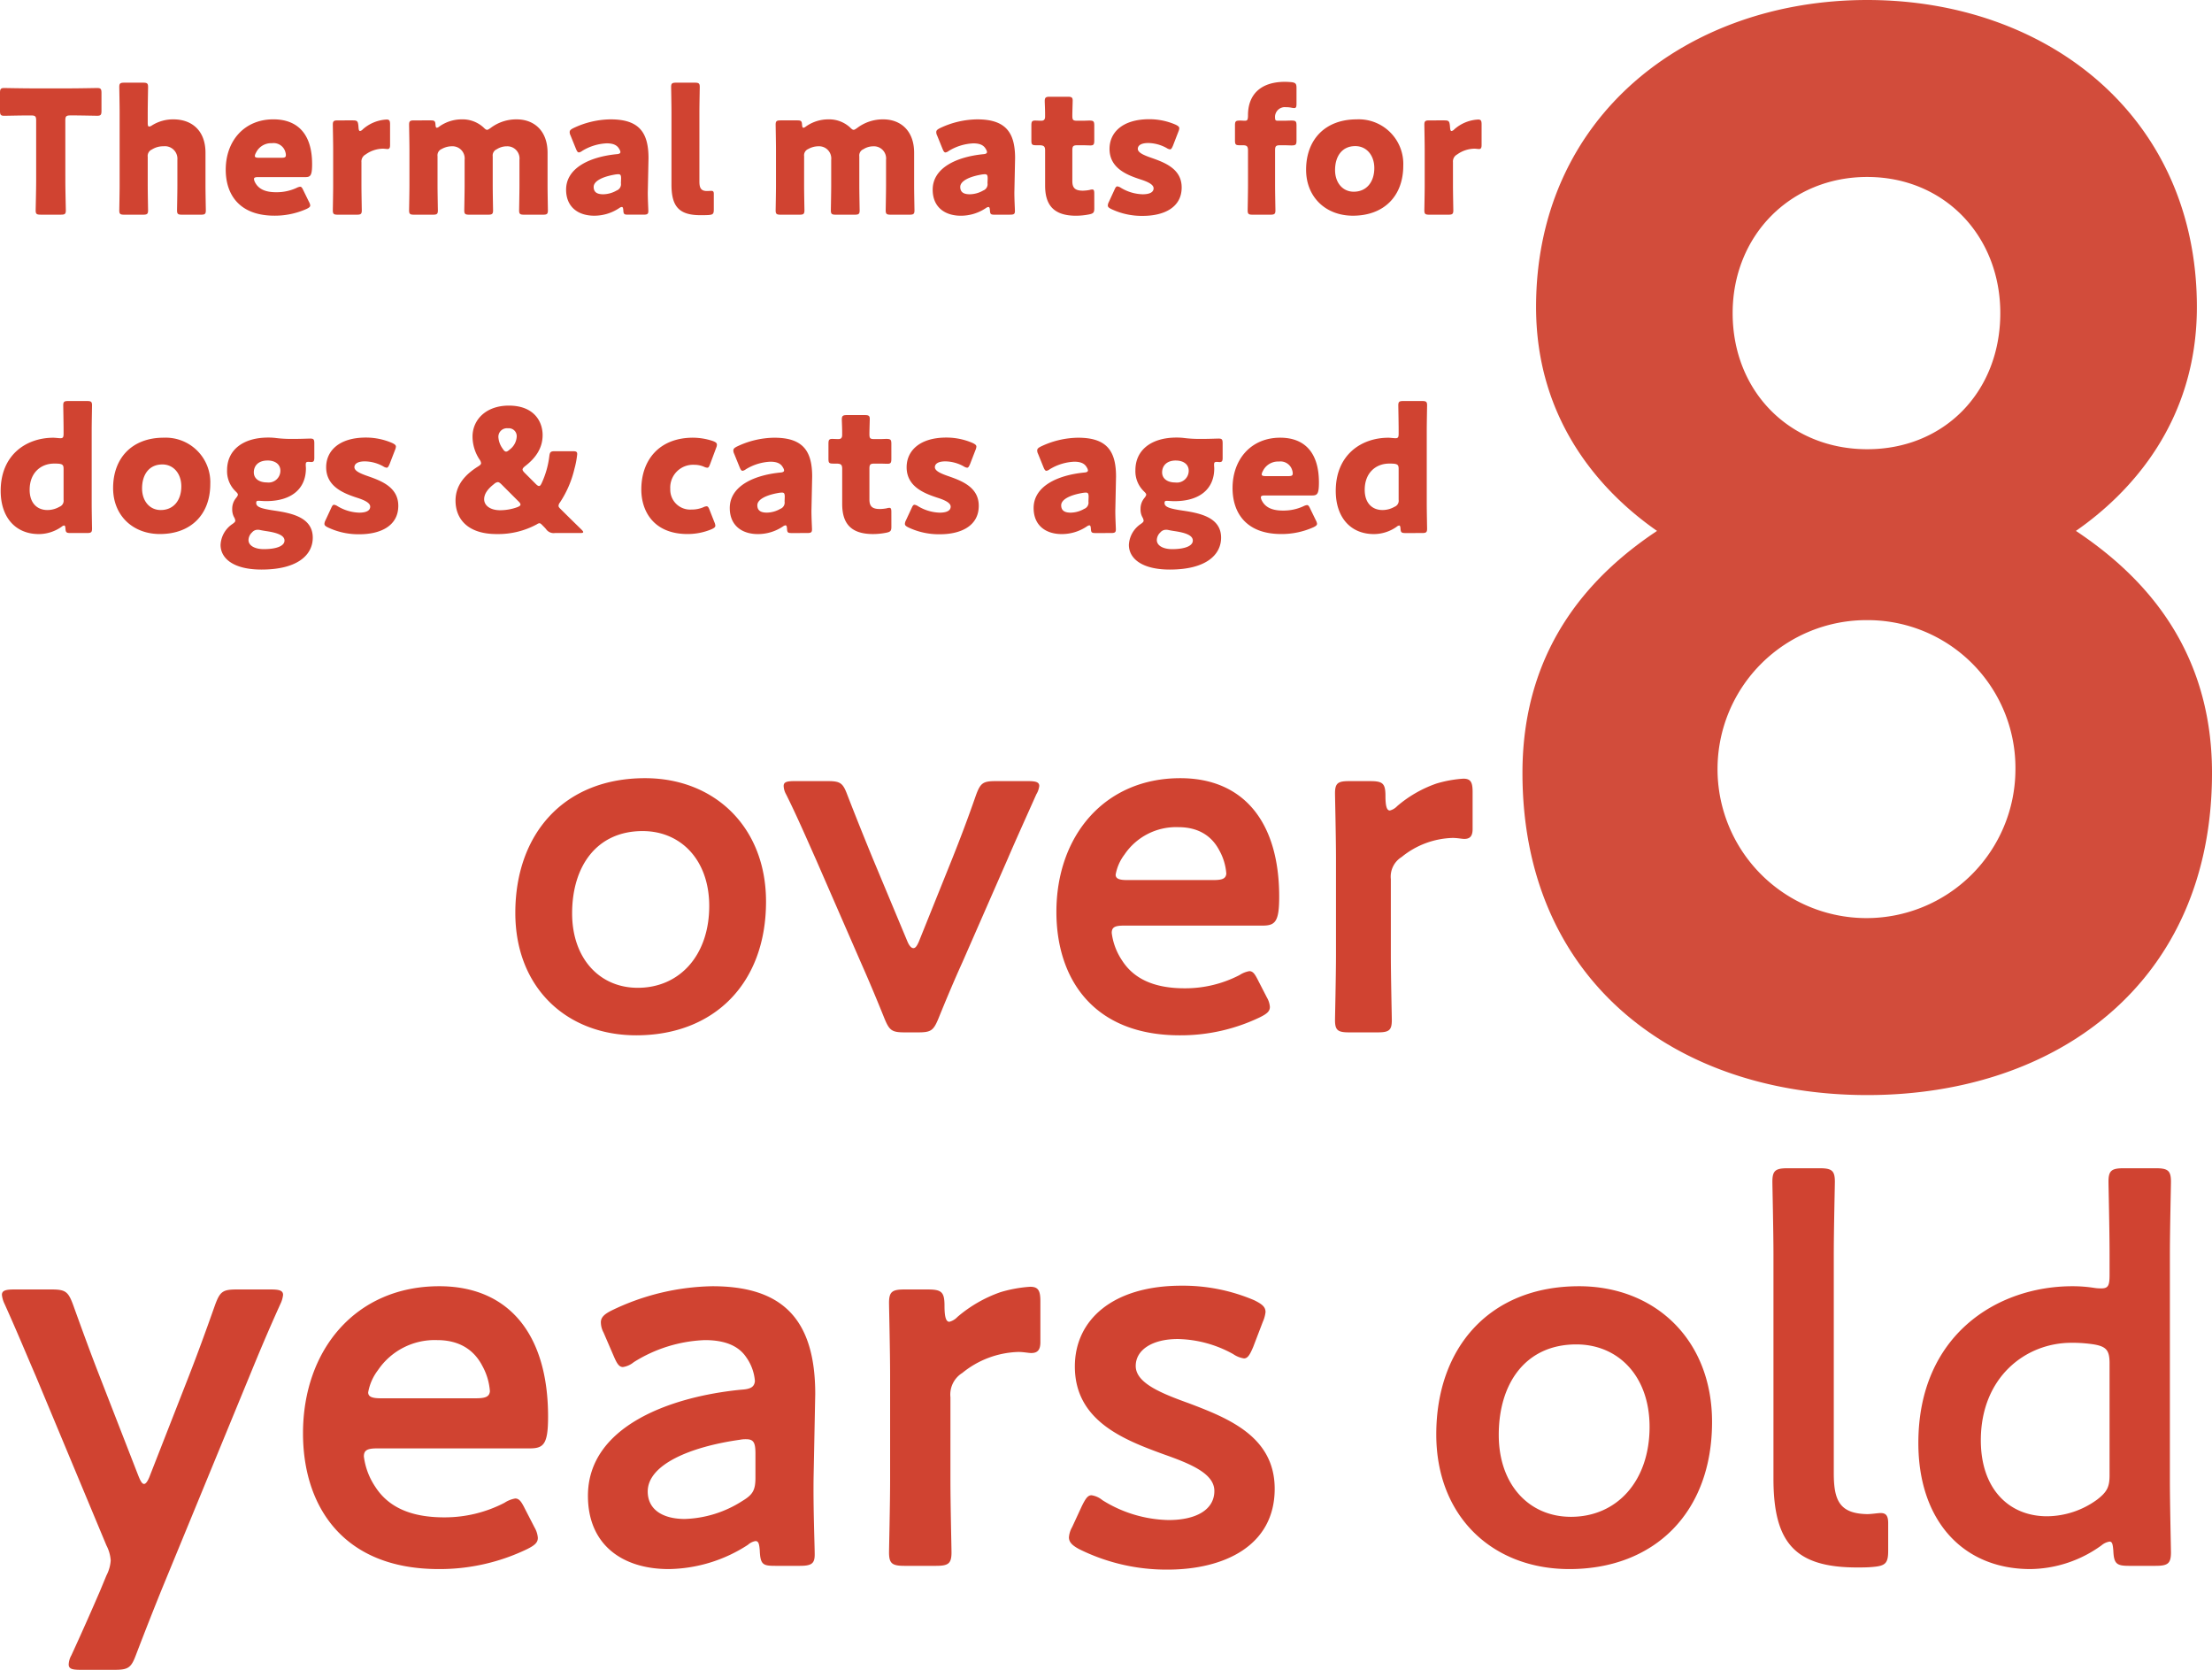
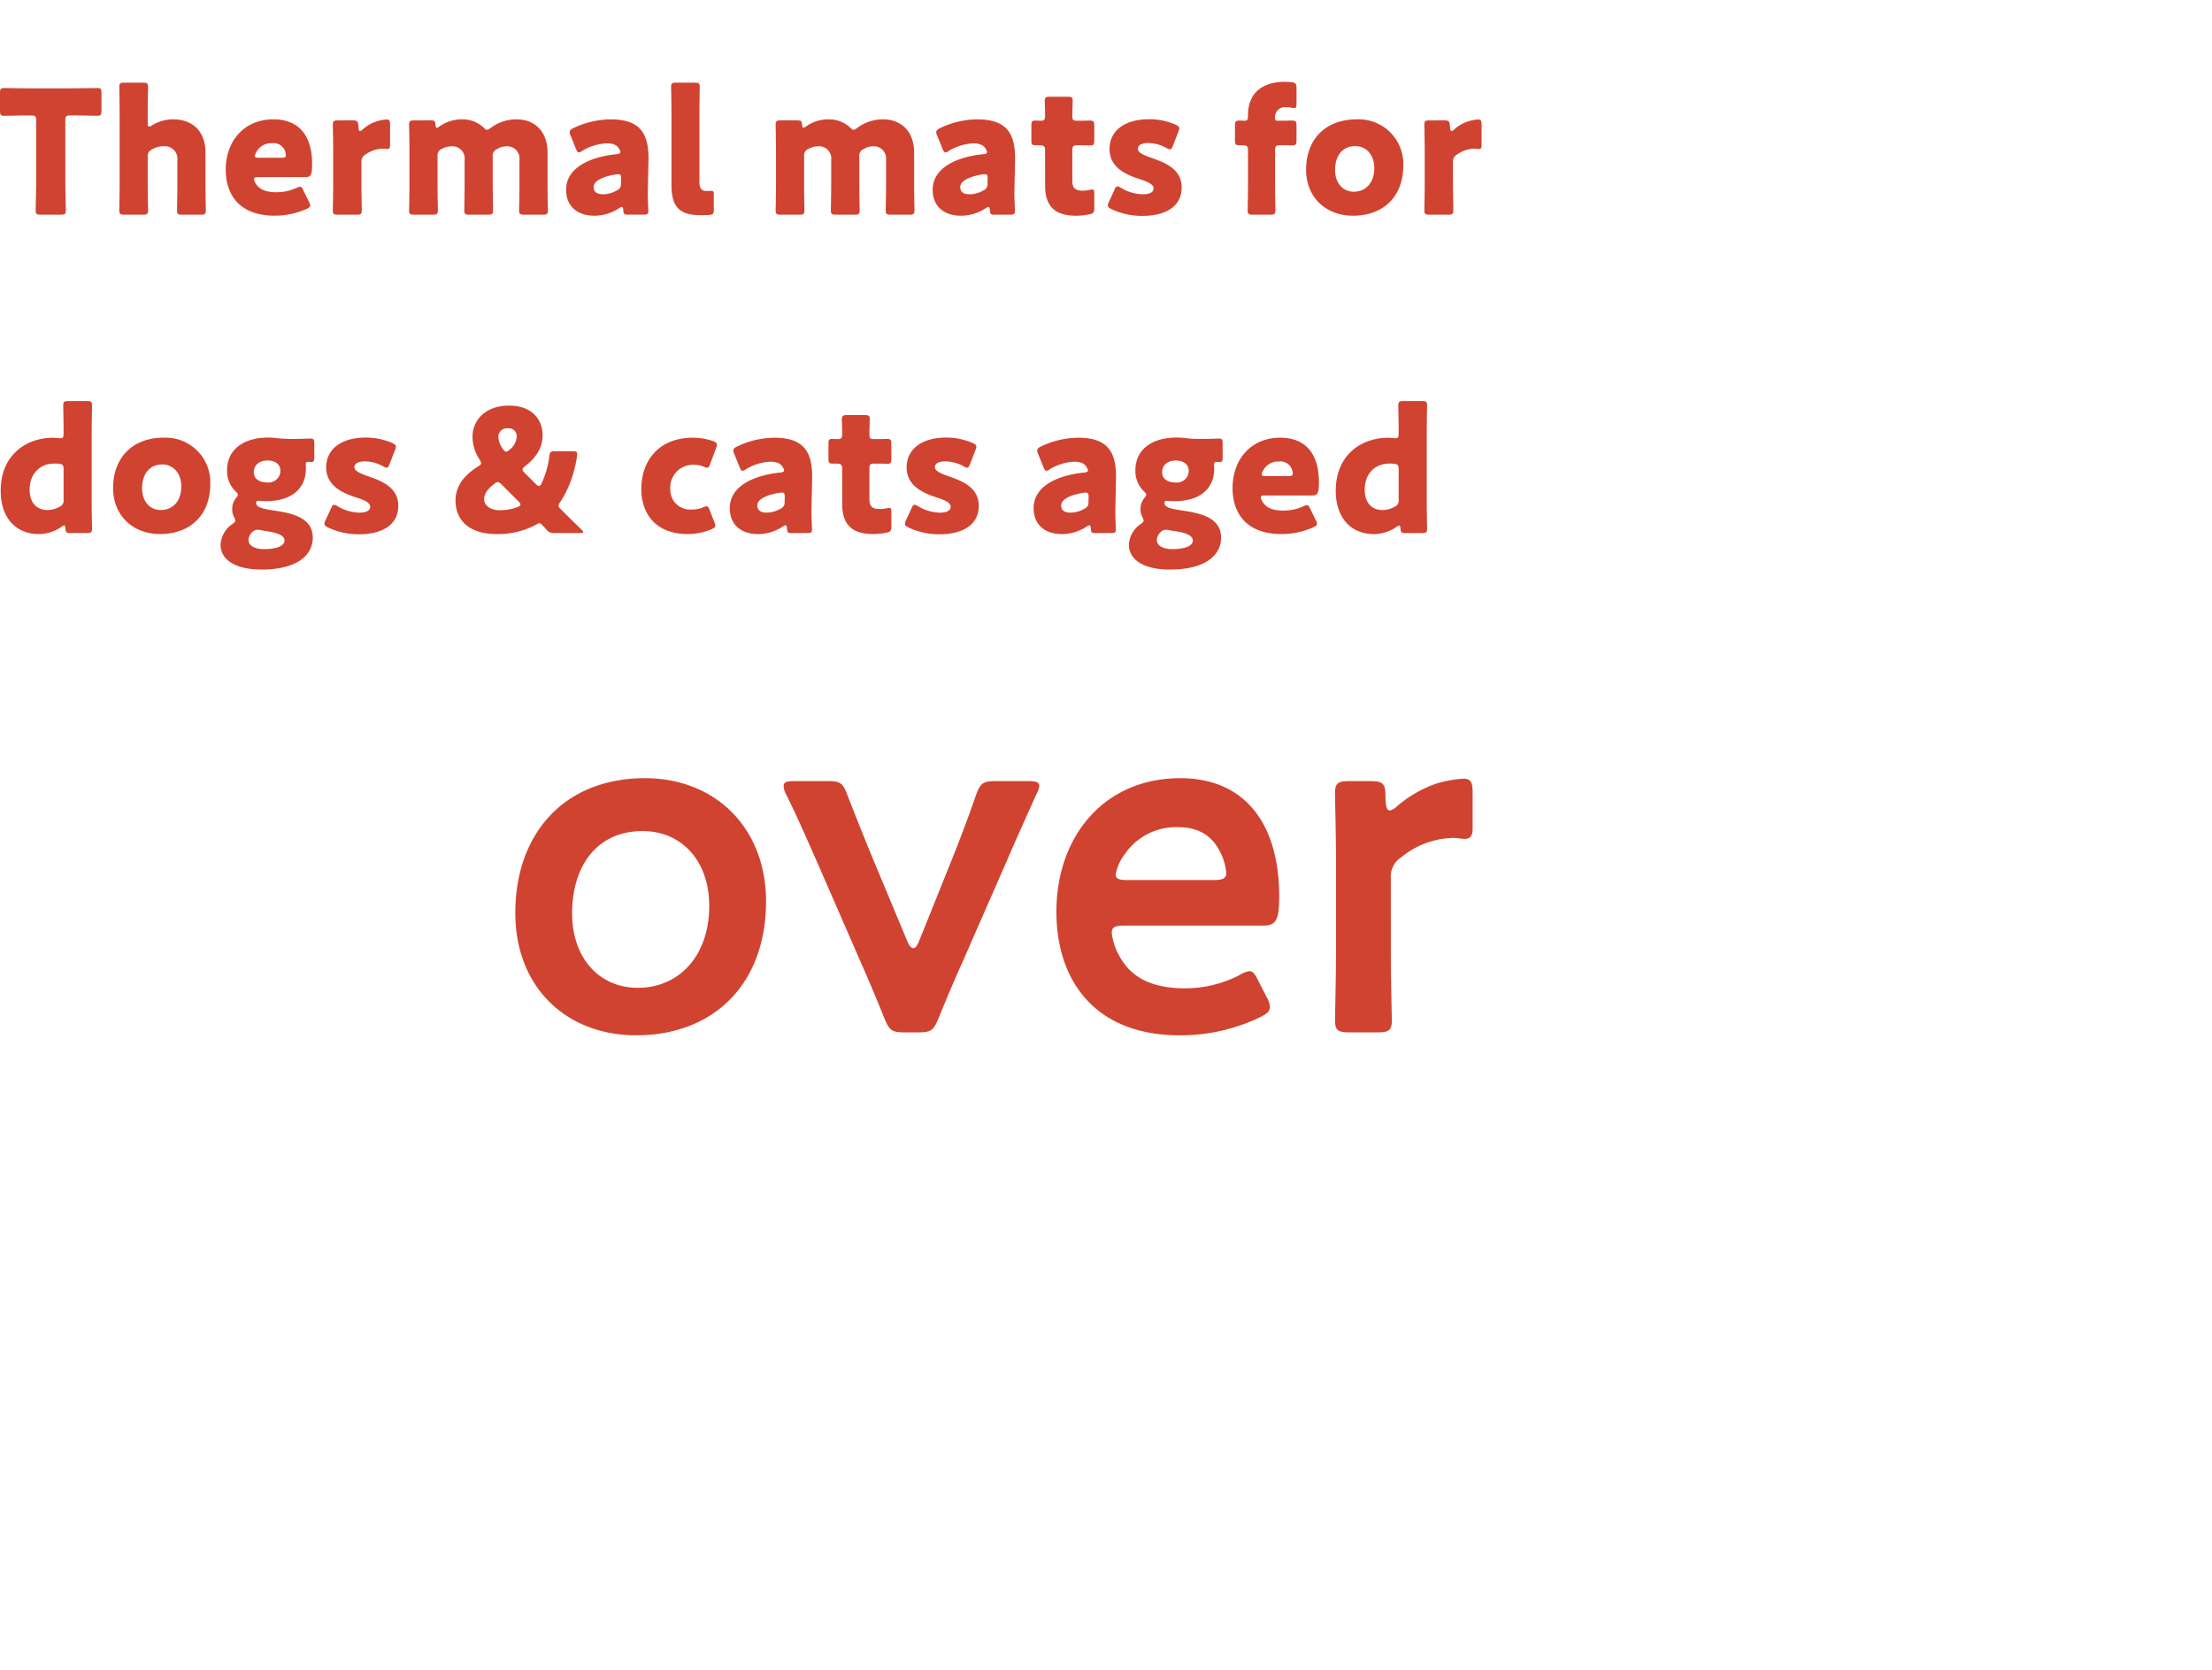
<svg xmlns="http://www.w3.org/2000/svg" width="451.74" height="340.936" viewBox="0 0 451.74 340.936">
  <defs>
    <clipPath id="clip-path">
-       <rect id="長方形_1" data-name="長方形 1" width="140.821" height="223.586" fill="#d04331" />
-     </clipPath>
+       </clipPath>
  </defs>
  <g id="グループ_33581" data-name="グループ 33581" transform="translate(-14533.76 18332.092)">
    <g id="グループ_33578" data-name="グループ 33578" transform="translate(14846.68 -18367.717)" opacity="0.95">
      <g id="グループ_2" data-name="グループ 2">
        <g id="グループ_1" data-name="グループ 1" transform="translate(-2 35.625)" clip-path="url(#clip-path)">
          <path id="パス_2" data-name="パス 2" d="M70.411,223.586C31.5,223.586,0,200.424,0,157.807c0-26.868,15.441-41.381,27.485-49.41C16.368,100.675,2.779,86.16,2.779,62.691,2.779,23.779,33.662,0,70.411,0s67.322,23.779,67.322,62.691c0,23.47-13.588,37.984-24.705,45.706,12.044,8.029,27.794,22.543,27.794,49.41,0,42.617-31.5,65.779-70.411,65.779m0-96.97a30.419,30.419,0,1,0,30.265,30.573,30.186,30.186,0,0,0-30.265-30.573m0-90.484c-15.75,0-27.485,12.044-27.485,27.794,0,16.058,11.736,27.794,27.485,27.794S97.586,79.984,97.586,63.926c0-15.75-11.426-27.794-27.175-27.794" fill="#d04331" />
        </g>
      </g>
    </g>
    <path id="パス_1408" data-name="パス 1408" d="M14.6-18.97c0-.875.175-1.05,1.05-1.05h.735c1.26,0,4.48.07,4.725.07.735,0,.875-.21.875-1.015V-24.6c0-.805-.14-1.015-.875-1.015-.245,0-3.78.07-5.425.07H7.56c-1.645,0-5.18-.07-5.425-.07-.735,0-.875.21-.875,1.015v3.64c0,.805.14,1.015.875,1.015.245,0,3.465-.07,4.725-.07h.735c.875,0,1.05.175,1.05,1.05V-6.755c0,1.855-.1,5.88-.1,6.125,0,.735.21.875,1.015.875h4.13c.8,0,1.015-.14,1.015-.875,0-.245-.1-4.27-.1-6.125ZM31.43-11.55a1.433,1.433,0,0,1,.84-1.505,4.316,4.316,0,0,1,2.38-.665,2.557,2.557,0,0,1,2.835,2.765V-5.7c0,1.435-.07,4.83-.07,5.075,0,.735.21.875,1.015.875h3.85c.805,0,1.015-.14,1.015-.875,0-.245-.07-3.64-.07-5.075V-12.39c0-4.585-2.835-6.825-6.545-6.825a8.113,8.113,0,0,0-4.375,1.225,1.228,1.228,0,0,1-.595.245c-.21,0-.28-.245-.28-.735v-2.275c0-1.4.07-4.725.07-5.075,0-.735-.21-.875-1.015-.875h-3.85c-.8,0-1.015.14-1.015.875,0,.245.07,3.64.07,5.075V-5.7c0,1.435-.07,4.83-.07,5.075,0,.735.21.875,1.015.875h3.85C31.29.245,31.5.105,31.5-.63c0-.245-.07-3.64-.07-5.075ZM63.21-4.725c-.245-.525-.385-.735-.665-.735a2.211,2.211,0,0,0-.735.245,9.724,9.724,0,0,1-4.165.875c-2.24,0-3.64-.665-4.34-2.1a1.577,1.577,0,0,1-.175-.6c0-.28.245-.385.805-.385H63.6c1.05,0,1.4-.28,1.4-2.66,0-6.23-3.045-9.135-7.91-9.135-5.95,0-9.73,4.41-9.73,10.29,0,5.075,2.8,9.38,9.94,9.38a15.823,15.823,0,0,0,6.615-1.4c.49-.245.7-.42.7-.7a1.86,1.86,0,0,0-.245-.7Zm-4.445-6.65H54.11c-.56,0-.805-.105-.805-.35a1.456,1.456,0,0,1,.21-.63,3.432,3.432,0,0,1,3.29-1.995,2.494,2.494,0,0,1,2.765,1.925,1.652,1.652,0,0,1,.07.525C59.64-11.48,59.4-11.375,58.765-11.375Zm16.31.91a1.609,1.609,0,0,1,.84-1.575,6.21,6.21,0,0,1,3.57-1.19c.21,0,.7.07.945.07.455,0,.49-.455.49-.84v-4.2c0-.735-.14-.98-.7-.98a7.9,7.9,0,0,0-4.865,1.995,1.031,1.031,0,0,1-.56.35c-.21,0-.28-.245-.315-.7l-.035-.42c-.1-.91-.245-1.05-1.155-1.05H70.245c-.805,0-1.015.14-1.015.875,0,.245.07,3.64.07,5.075V-5.7c0,1.435-.07,4.83-.07,5.075,0,.735.21.875,1.015.875H74.13c.8,0,1.015-.14,1.015-.875,0-.245-.07-3.64-.07-5.075Zm15.54-1.225a1.388,1.388,0,0,1,.84-1.47,4.3,4.3,0,0,1,2.1-.56,2.49,2.49,0,0,1,2.59,2.765V-5.7c0,1.435-.07,4.83-.07,5.075,0,.735.21.875,1.015.875h3.85c.8,0,1.015-.14,1.015-.875,0-.245-.07-3.64-.07-5.075v-5.95a1.388,1.388,0,0,1,.84-1.47,3.77,3.77,0,0,1,2.03-.595,2.49,2.49,0,0,1,2.59,2.765V-5.7c0,1.435-.07,4.83-.07,5.075,0,.735.21.875,1.015.875h3.85c.805,0,1.015-.14,1.015-.875,0-.245-.07-3.64-.07-5.075V-12.39c0-4.585-2.835-6.825-6.3-6.825a8.662,8.662,0,0,0-5.32,1.75c-.35.245-.56.385-.735.385-.21,0-.42-.175-.735-.49a6.316,6.316,0,0,0-4.41-1.645,7.9,7.9,0,0,0-4.62,1.47,1,1,0,0,1-.49.245c-.175,0-.245-.175-.28-.63-.035-.735-.21-.875-.945-.875H85.82c-.805,0-1.015.14-1.015.875,0,.245.07,3.64.07,5.075V-5.7c0,1.435-.07,4.83-.07,5.075,0,.735.21.875,1.015.875h3.85c.805,0,1.015-.14,1.015-.875,0-.245-.07-3.64-.07-5.075ZM132.685.245c.77,0,.98-.14.98-.735,0-.455-.14-2.8-.105-4.13l.14-6.685c0-5.32-1.995-7.91-7.735-7.91A18.035,18.035,0,0,0,118.3-17.4c-.525.28-.7.455-.7.805a1.545,1.545,0,0,0,.175.665l1.12,2.765c.21.49.35.7.6.7a1.5,1.5,0,0,0,.665-.315,10.461,10.461,0,0,1,5.005-1.54c1.365,0,2.135.385,2.555,1.155a1.513,1.513,0,0,1,.245.6c0,.28-.245.42-.77.455-5.6.56-10.325,2.87-10.325,7.245,0,3.535,2.45,5.32,5.74,5.32A9.145,9.145,0,0,0,127.75-1.12a1.053,1.053,0,0,1,.49-.21c.21,0,.28.21.315.665.035.8.175.91.945.91ZM128.1-7.105l-.035.91a1.368,1.368,0,0,1-.875,1.505,5.661,5.661,0,0,1-2.73.77c-1.26,0-1.96-.42-1.96-1.505,0-1.225,1.89-2.1,4.34-2.52a5.392,5.392,0,0,1,.665-.07C128-8.015,128.1-7.805,128.1-7.105Zm18.935,6.3V-3.99c0-.49-.14-.63-.525-.63-.1,0-.56.035-.875.035-1.19,0-1.54-.6-1.54-1.925V-20.755c0-1.435.07-4.83.07-5.075,0-.735-.21-.875-1.015-.875h-3.815c-.8,0-1.015.14-1.015.875,0,.245.07,3.64.07,5.075v14.84c0,4.34,1.4,6.265,5.915,6.265.56,0,1.12,0,1.68-.035C146.86.245,147.035.07,147.035-.805ZM165.48-11.69a1.388,1.388,0,0,1,.84-1.47,4.3,4.3,0,0,1,2.1-.56,2.49,2.49,0,0,1,2.59,2.765V-5.7c0,1.435-.07,4.83-.07,5.075,0,.735.21.875,1.015.875h3.85c.805,0,1.015-.14,1.015-.875,0-.245-.07-3.64-.07-5.075v-5.95a1.388,1.388,0,0,1,.84-1.47,3.77,3.77,0,0,1,2.03-.595,2.49,2.49,0,0,1,2.59,2.765V-5.7c0,1.435-.07,4.83-.07,5.075,0,.735.21.875,1.015.875H187c.805,0,1.015-.14,1.015-.875,0-.245-.07-3.64-.07-5.075V-12.39c0-4.585-2.835-6.825-6.3-6.825a8.662,8.662,0,0,0-5.32,1.75c-.35.245-.56.385-.735.385-.21,0-.42-.175-.735-.49a6.316,6.316,0,0,0-4.41-1.645,7.9,7.9,0,0,0-4.62,1.47,1,1,0,0,1-.49.245c-.175,0-.245-.175-.28-.63-.035-.735-.21-.875-.945-.875h-3.43c-.805,0-1.015.14-1.015.875,0,.245.07,3.64.07,5.075V-5.7c0,1.435-.07,4.83-.07,5.075,0,.735.21.875,1.015.875h3.85c.8,0,1.015-.14,1.015-.875,0-.245-.07-3.64-.07-5.075ZM207.55.245c.77,0,.98-.14.98-.735,0-.455-.14-2.8-.105-4.13l.14-6.685c0-5.32-1.995-7.91-7.735-7.91a18.035,18.035,0,0,0-7.665,1.82c-.525.28-.7.455-.7.805a1.545,1.545,0,0,0,.175.665l1.12,2.765c.21.49.35.7.6.7a1.5,1.5,0,0,0,.665-.315,10.461,10.461,0,0,1,5.005-1.54c1.365,0,2.135.385,2.555,1.155a1.513,1.513,0,0,1,.245.6c0,.28-.245.42-.77.455-5.6.56-10.325,2.87-10.325,7.245,0,3.535,2.45,5.32,5.74,5.32a9.145,9.145,0,0,0,5.145-1.575,1.053,1.053,0,0,1,.49-.21c.21,0,.28.21.315.665.035.8.175.91.945.91Zm-4.585-7.35-.035.91a1.368,1.368,0,0,1-.875,1.505,5.661,5.661,0,0,1-2.73.77c-1.26,0-1.96-.42-1.96-1.505,0-1.225,1.89-2.1,4.34-2.52a5.392,5.392,0,0,1,.665-.07C202.86-8.015,202.965-7.805,202.965-7.105Zm21.77,3.08c0-.63-.07-.875-.42-.875a2.147,2.147,0,0,0-.56.105,8.577,8.577,0,0,1-1.33.14c-1.575,0-2.17-.525-2.17-1.96V-12.88c0-.875.175-1.05,1.05-1.05h1.12c.455,0,1.085.035,1.54.035.665,0,.77-.245.77-1.05V-17.92c0-.91-.14-1.05-1.05-1.05-.28,0-.875.035-1.26.035H221.27c-.875,0-1.015-.14-1.015-1.05,0-.84.07-2.625.07-3.08,0-.63-.245-.77-1.015-.77h-3.64c-.8,0-1.05.14-1.05.875,0,.455.07,1.645.07,2.625v.56c0,.63-.28.84-.77.84-.455,0-.945-.035-1.26-.035-.665,0-.77.245-.77,1.015v3.01c0,.84.1,1.015.945,1.015h.6c.945,0,1.26.175,1.26,1.05V-5.7c0,3.71,1.505,6.16,6.3,6.16a13.884,13.884,0,0,0,2.73-.28c.84-.175,1.015-.385,1.015-1.225Zm11.62-7.35c-1.505-.525-2.73-1.05-2.73-1.82,0-.665.63-1.19,2.135-1.19A7.979,7.979,0,0,1,239.5-13.37a1.673,1.673,0,0,0,.7.28c.245,0,.385-.245.6-.735l1.12-2.9a2.08,2.08,0,0,0,.175-.665c0-.315-.245-.49-.735-.735a13.436,13.436,0,0,0-5.39-1.12c-5.5,0-8.12,2.73-8.12,6.055,0,3.99,3.64,5.355,6.3,6.23,1.54.49,2.7,1.05,2.7,1.82S236.11-3.92,234.6-3.92a9.054,9.054,0,0,1-4.445-1.33,1.673,1.673,0,0,0-.7-.28c-.245,0-.385.21-.6.7L227.71-2.345a1.7,1.7,0,0,0-.21.7c0,.315.21.49.7.735a14.465,14.465,0,0,0,6.475,1.4c4.13,0,7.91-1.61,7.91-5.81C242.585-9.1,239.155-10.395,236.355-11.375ZM261.73-.63c0-.315-.07-3.64-.07-5.075V-12.88c0-.875.175-1.05,1.05-1.05h.875c.385,0,1.085.035,1.4.035.91,0,1.05-.14,1.05-1.05V-17.92c0-.91-.14-1.05-1.05-1.05-.56,0-1.015.035-1.4.035H262.15c-.35,0-.49-.14-.49-.525a2.011,2.011,0,0,1,2.24-2.24,5.538,5.538,0,0,1,1.12.105,3.64,3.64,0,0,0,.525.07c.42,0,.49-.245.49-.91v-3.22c0-.84-.21-1.05-1.015-1.155-.42-.035-.91-.07-1.33-.07-5.075,0-7.56,2.7-7.56,6.79,0,1.015-.14,1.155-.665,1.155-.28,0-.6-.035-.945-.035-.91,0-1.05.14-1.05,1.015v3.01c0,.875.14,1.015.98,1.015h.63c.8,0,1.05.21,1.05,1.05V-5.7c0,1.435-.07,4.83-.07,5.075,0,.735.21.875,1.015.875h3.64C261.52.245,261.73.105,261.73-.63Zm16.59-18.585c-6.4,0-10.325,4.095-10.325,10.29,0,5.565,3.99,9.38,9.555,9.38,6.335,0,10.29-3.99,10.29-10.22A9.1,9.1,0,0,0,278.32-19.215Zm-.28,5.46c2.31,0,3.885,1.89,3.885,4.48,0,2.835-1.575,4.83-4.2,4.83-2.31,0-3.815-1.89-3.815-4.41C273.91-11.69,275.345-13.755,278.04-13.755Zm19.95,3.29a1.609,1.609,0,0,1,.84-1.575,6.21,6.21,0,0,1,3.57-1.19c.21,0,.7.07.945.07.455,0,.49-.455.49-.84v-4.2c0-.735-.14-.98-.7-.98a7.9,7.9,0,0,0-4.865,1.995,1.031,1.031,0,0,1-.56.35c-.21,0-.28-.245-.315-.7l-.035-.42c-.105-.91-.245-1.05-1.155-1.05H293.16c-.8,0-1.015.14-1.015.875,0,.245.07,3.64.07,5.075V-5.7c0,1.435-.07,4.83-.07,5.075,0,.735.21.875,1.015.875h3.885c.8,0,1.015-.14,1.015-.875,0-.245-.07-3.64-.07-5.075ZM19.04,65.245c.8,0,1.015-.14,1.015-.875,0-.245-.07-3.64-.07-5.075V44.245c0-1.435.07-4.83.07-5.075,0-.735-.21-.875-1.015-.875H15.19c-.8,0-1.015.14-1.015.875,0,.245.07,3.64.07,5.075v.665c0,.77-.1.98-.665.98-.245,0-1.05-.1-1.435-.1-5.46,0-10.745,3.43-10.745,10.85,0,5.355,2.975,8.82,7.8,8.82A8.116,8.116,0,0,0,13.86,63.95a1,1,0,0,1,.49-.245c.175,0,.245.175.28.63.035.77.21.91.98.91ZM13.335,51.1c.735.1.91.315.91,1.05v6.3a1.32,1.32,0,0,1-.84,1.435,4.943,4.943,0,0,1-2.45.665c-2.1,0-3.64-1.4-3.64-4.13,0-3.465,2.275-5.355,5-5.355A9.5,9.5,0,0,1,13.335,51.1Zm21.35-5.32c-6.4,0-10.325,4.095-10.325,10.29,0,5.565,3.99,9.38,9.555,9.38,6.335,0,10.29-3.99,10.29-10.22A9.1,9.1,0,0,0,34.685,45.785Zm-.28,5.46c2.31,0,3.885,1.89,3.885,4.48,0,2.835-1.575,4.83-4.2,4.83-2.31,0-3.815-1.89-3.815-4.41C30.275,53.31,31.71,51.245,34.4,51.245Zm19.18,7.875c0-.385.14-.455.49-.455.21,0,.98.07,1.505.07,5.39,0,8.155-2.66,8.155-6.685,0-.245-.035-.49-.035-.7,0-.49.07-.63.56-.63.175,0,.42.035.56.035.49,0,.63-.21.63-.84V46.94c0-.805-.14-.98-.84-.98-.35,0-1.925.07-3.255.07h-.84a25.162,25.162,0,0,1-2.835-.175,12.19,12.19,0,0,0-1.645-.1c-5.215,0-8.4,2.59-8.4,6.65a5.691,5.691,0,0,0,1.715,4.305c.315.315.49.49.49.7,0,.14-.1.35-.385.7a3.406,3.406,0,0,0-.77,2.24,3.314,3.314,0,0,0,.35,1.61,1.963,1.963,0,0,1,.28.735c0,.245-.175.42-.63.735a5.446,5.446,0,0,0-2.38,4.235c0,2.695,2.52,5.04,8.365,5.04,7.49,0,10.465-3.08,10.465-6.51,0-4.13-4.27-5.005-7.84-5.53C54.705,60.275,53.585,59.96,53.585,59.12Zm2.31-8.68c1.54,0,2.625.77,2.625,2.065a2.407,2.407,0,0,1-2.73,2.415c-1.645,0-2.695-.8-2.695-2.065C53.1,51.56,53.97,50.44,55.9,50.44ZM54.32,64.615c.455.105.91.175,1.365.245,2.345.35,3.675.91,3.675,1.925,0,1.12-1.68,1.75-4.235,1.75-1.785,0-3.115-.7-3.115-1.855a2.207,2.207,0,0,1,.735-1.575,1.463,1.463,0,0,1,1.12-.525A2.153,2.153,0,0,1,54.32,64.615Zm22.05-10.99c-1.505-.525-2.73-1.05-2.73-1.82,0-.665.63-1.19,2.135-1.19A7.979,7.979,0,0,1,79.52,51.63a1.673,1.673,0,0,0,.7.28c.245,0,.385-.245.6-.735l1.12-2.9a2.08,2.08,0,0,0,.175-.665c0-.315-.245-.49-.735-.735a13.437,13.437,0,0,0-5.39-1.12c-5.5,0-8.12,2.73-8.12,6.055,0,3.99,3.64,5.355,6.3,6.23,1.54.49,2.695,1.05,2.695,1.82s-.735,1.225-2.24,1.225a9.054,9.054,0,0,1-4.445-1.33,1.673,1.673,0,0,0-.7-.28c-.245,0-.385.21-.6.7l-1.155,2.485a1.7,1.7,0,0,0-.21.7c0,.315.21.49.7.735a14.465,14.465,0,0,0,6.475,1.4c4.13,0,7.91-1.61,7.91-5.81C82.6,55.9,79.17,54.6,76.37,53.625Zm30.415-8.085a3.536,3.536,0,0,1-1.435,2.66c-.315.28-.525.42-.735.42-.245,0-.455-.21-.7-.6a4.436,4.436,0,0,1-.875-2.415A1.75,1.75,0,0,1,105,43.86,1.61,1.61,0,0,1,106.785,45.54Zm-3.08,9.8,3.465,3.465c.28.28.385.455.385.63,0,.21-.21.35-.63.525a10.32,10.32,0,0,1-3.535.63c-2.03,0-3.255-.98-3.255-2.24,0-1.155.805-2.17,2.03-3.115a1.322,1.322,0,0,1,.77-.385C103.145,54.85,103.39,55.025,103.705,55.34Zm10.885,9.905h5.11c.455,0,.665-.035.665-.21,0-.105-.14-.28-.385-.525-1.435-1.4-2.765-2.7-4.27-4.2-.28-.28-.385-.42-.385-.63a1.216,1.216,0,0,1,.28-.665,21.133,21.133,0,0,0,2.975-6.9,17.851,17.851,0,0,0,.56-2.975c0-.49-.21-.6-.91-.6h-3.6c-.91,0-1.085.14-1.19,1.05a18.237,18.237,0,0,1-1.54,5.425c-.21.455-.35.63-.56.63-.175,0-.385-.14-.665-.42l-2.24-2.24c-.315-.315-.455-.525-.455-.7,0-.21.175-.42.525-.7,2-1.54,3.57-3.535,3.57-6.335s-1.785-6.02-6.895-6.02c-4.69,0-7.42,2.905-7.42,6.335A8.549,8.549,0,0,0,99.19,50.23a1.513,1.513,0,0,1,.315.735c0,.245-.175.42-.63.7-2.45,1.54-4.585,3.675-4.585,6.965,0,3.57,2.31,6.825,8.4,6.825a16.557,16.557,0,0,0,8.225-2,1.053,1.053,0,0,1,.49-.21c.175,0,.315.1.525.315l.14.14c.28.28.455.455.7.735A1.864,1.864,0,0,0,114.59,65.245Zm32.585-2.17-.98-2.485c-.21-.56-.35-.805-.63-.805a1.855,1.855,0,0,0-.7.21,6.007,6.007,0,0,1-2.38.455,4.06,4.06,0,0,1-4.34-4.2,4.655,4.655,0,0,1,4.9-4.935,5.018,5.018,0,0,1,1.96.385,1.855,1.855,0,0,0,.7.21c.28,0,.385-.245.6-.805l1.225-3.29a1.57,1.57,0,0,0,.14-.6c0-.35-.245-.525-.77-.735a13.051,13.051,0,0,0-4.1-.7c-6.93,0-10.57,4.585-10.57,10.57,0,4.48,2.555,9.1,9.45,9.1a12.622,12.622,0,0,0,4.9-.98c.525-.245.77-.42.77-.735A2.08,2.08,0,0,0,147.175,63.075Zm18.935,2.17c.77,0,.98-.14.98-.735,0-.455-.14-2.8-.105-4.13l.14-6.685c0-5.32-1.995-7.91-7.735-7.91a18.035,18.035,0,0,0-7.665,1.82c-.525.28-.7.455-.7.805a1.545,1.545,0,0,0,.175.665l1.12,2.765c.21.49.35.7.6.7a1.5,1.5,0,0,0,.665-.315,10.461,10.461,0,0,1,5.005-1.54c1.365,0,2.135.385,2.555,1.155a1.513,1.513,0,0,1,.245.6c0,.28-.245.42-.77.455-5.6.56-10.325,2.87-10.325,7.245,0,3.535,2.45,5.32,5.74,5.32a9.145,9.145,0,0,0,5.145-1.575,1.053,1.053,0,0,1,.49-.21c.21,0,.28.21.315.665.035.805.175.91.945.91Zm-4.585-7.35-.035.91a1.368,1.368,0,0,1-.875,1.505,5.661,5.661,0,0,1-2.73.77c-1.26,0-1.96-.42-1.96-1.505,0-1.225,1.89-2.1,4.34-2.52a5.393,5.393,0,0,1,.665-.07C161.42,56.985,161.525,57.195,161.525,57.9Zm21.77,3.08c0-.63-.07-.875-.42-.875a2.147,2.147,0,0,0-.56.105,8.577,8.577,0,0,1-1.33.14c-1.575,0-2.17-.525-2.17-1.96V52.12c0-.875.175-1.05,1.05-1.05h1.12c.455,0,1.085.035,1.54.035.665,0,.77-.245.77-1.05V47.08c0-.91-.14-1.05-1.05-1.05-.28,0-.875.035-1.26.035H179.83c-.875,0-1.015-.14-1.015-1.05,0-.84.07-2.625.07-3.08,0-.63-.245-.77-1.015-.77h-3.64c-.8,0-1.05.14-1.05.875,0,.455.07,1.645.07,2.625v.56c0,.63-.28.84-.77.84-.455,0-.945-.035-1.26-.035-.665,0-.77.245-.77,1.015v3.01c0,.84.1,1.015.945,1.015h.6c.945,0,1.26.175,1.26,1.05v7.175c0,3.71,1.505,6.16,6.3,6.16a13.884,13.884,0,0,0,2.73-.28c.84-.175,1.015-.385,1.015-1.225Zm11.62-7.35c-1.505-.525-2.73-1.05-2.73-1.82,0-.665.63-1.19,2.135-1.19a7.979,7.979,0,0,1,3.745,1.015,1.673,1.673,0,0,0,.7.28c.245,0,.385-.245.6-.735l1.12-2.9a2.08,2.08,0,0,0,.175-.665c0-.315-.245-.49-.735-.735a13.437,13.437,0,0,0-5.39-1.12c-5.495,0-8.12,2.73-8.12,6.055,0,3.99,3.64,5.355,6.3,6.23,1.54.49,2.695,1.05,2.695,1.82s-.735,1.225-2.24,1.225a9.054,9.054,0,0,1-4.445-1.33,1.673,1.673,0,0,0-.7-.28c-.245,0-.385.21-.6.7l-1.155,2.485a1.7,1.7,0,0,0-.21.7c0,.315.21.49.7.735a14.465,14.465,0,0,0,6.475,1.4c4.13,0,7.91-1.61,7.91-5.81C201.145,55.9,197.715,54.6,194.915,53.625Zm33.25,11.62c.77,0,.98-.14.98-.735,0-.455-.14-2.8-.105-4.13l.14-6.685c0-5.32-1.995-7.91-7.735-7.91a18.035,18.035,0,0,0-7.665,1.82c-.525.28-.7.455-.7.805a1.545,1.545,0,0,0,.175.665l1.12,2.765c.21.49.35.7.6.7a1.5,1.5,0,0,0,.665-.315,10.461,10.461,0,0,1,5.005-1.54c1.365,0,2.135.385,2.555,1.155a1.513,1.513,0,0,1,.245.6c0,.28-.245.42-.77.455-5.6.56-10.325,2.87-10.325,7.245,0,3.535,2.45,5.32,5.74,5.32a9.145,9.145,0,0,0,5.145-1.575,1.053,1.053,0,0,1,.49-.21c.21,0,.28.21.315.665.035.805.175.91.945.91ZM223.58,57.9l-.035.91a1.368,1.368,0,0,1-.875,1.505,5.661,5.661,0,0,1-2.73.77c-1.26,0-1.96-.42-1.96-1.505,0-1.225,1.89-2.1,4.34-2.52a5.393,5.393,0,0,1,.665-.07C223.475,56.985,223.58,57.195,223.58,57.9Zm15.505,1.225c0-.385.14-.455.49-.455.21,0,.98.07,1.505.07,5.39,0,8.155-2.66,8.155-6.685,0-.245-.035-.49-.035-.7,0-.49.07-.63.56-.63.175,0,.42.035.56.035.49,0,.63-.21.63-.84V46.94c0-.805-.14-.98-.84-.98-.35,0-1.925.07-3.255.07h-.84a25.162,25.162,0,0,1-2.835-.175,12.19,12.19,0,0,0-1.645-.1c-5.215,0-8.4,2.59-8.4,6.65a5.69,5.69,0,0,0,1.715,4.305c.315.315.49.49.49.7,0,.14-.1.35-.385.7a3.406,3.406,0,0,0-.77,2.24,3.314,3.314,0,0,0,.35,1.61,1.963,1.963,0,0,1,.28.735c0,.245-.175.42-.63.735a5.446,5.446,0,0,0-2.38,4.235c0,2.695,2.52,5.04,8.365,5.04,7.49,0,10.465-3.08,10.465-6.51,0-4.13-4.27-5.005-7.84-5.53C240.205,60.275,239.085,59.96,239.085,59.12Zm2.31-8.68c1.54,0,2.625.77,2.625,2.065a2.407,2.407,0,0,1-2.73,2.415c-1.645,0-2.7-.8-2.7-2.065C238.6,51.56,239.47,50.44,241.4,50.44ZM239.82,64.615c.455.105.91.175,1.365.245,2.345.35,3.675.91,3.675,1.925,0,1.12-1.68,1.75-4.235,1.75-1.785,0-3.115-.7-3.115-1.855a2.207,2.207,0,0,1,.735-1.575,1.463,1.463,0,0,1,1.12-.525A2.153,2.153,0,0,1,239.82,64.615Zm29.015-4.34c-.245-.525-.385-.735-.665-.735a2.211,2.211,0,0,0-.735.245,9.724,9.724,0,0,1-4.165.875c-2.24,0-3.64-.665-4.34-2.1a1.578,1.578,0,0,1-.175-.6c0-.28.245-.385.8-.385h9.66c1.05,0,1.4-.28,1.4-2.66,0-6.23-3.045-9.135-7.91-9.135-5.95,0-9.73,4.41-9.73,10.29,0,5.075,2.8,9.38,9.94,9.38a15.823,15.823,0,0,0,6.615-1.4c.49-.245.7-.42.7-.7a1.859,1.859,0,0,0-.245-.7Zm-4.445-6.65h-4.655c-.56,0-.805-.1-.805-.35a1.456,1.456,0,0,1,.21-.63,3.432,3.432,0,0,1,3.29-1.995,2.494,2.494,0,0,1,2.765,1.925,1.652,1.652,0,0,1,.07.525C265.265,53.52,265.02,53.625,264.39,53.625Zm27.3,11.62c.8,0,1.015-.14,1.015-.875,0-.245-.07-3.64-.07-5.075V44.245c0-1.435.07-4.83.07-5.075,0-.735-.21-.875-1.015-.875h-3.85c-.8,0-1.015.14-1.015.875,0,.245.07,3.64.07,5.075v.665c0,.77-.1.98-.665.98-.245,0-1.05-.1-1.435-.1-5.46,0-10.745,3.43-10.745,10.85,0,5.355,2.975,8.82,7.8,8.82a8.116,8.116,0,0,0,4.655-1.505,1,1,0,0,1,.49-.245c.175,0,.245.175.28.63.035.77.21.91.98.91ZM285.985,51.1c.735.1.91.315.91,1.05v6.3a1.32,1.32,0,0,1-.84,1.435,4.943,4.943,0,0,1-2.45.665c-2.1,0-3.64-1.4-3.64-4.13,0-3.465,2.275-5.355,5.005-5.355A9.5,9.5,0,0,1,285.985,51.1Z" transform="translate(14532.5 -18288.506)" fill="#d04331" />
    <g id="グループ_33579" data-name="グループ 33579" transform="translate(14634.5 -18370.256)">
      <g id="グループ_5" data-name="グループ 5">
        <g id="グループ_32341" data-name="グループ 32341">
          <path id="パス_1409" data-name="パス 1409" d="M31-52.7C14.4-52.7,4.5-41.3,4.5-25.2,4.5-9.9,15-.2,29.2-.2,45-.2,55.7-10.7,55.7-27.5,55.7-42.8,45.1-52.7,31-52.7Zm-.5,10.8c7.8,0,13.6,5.9,13.6,15.3,0,10-6,16.7-14.6,16.7-7.8,0-13.4-6-13.4-15.2C16.1-34.7,21.1-41.9,30.5-41.9ZM105-36.1c1.8-4.2,3.9-8.8,5.9-13.3a4.289,4.289,0,0,0,.6-1.7c0-.8-.7-1-2.3-1h-6.6c-2.6,0-3.1.4-4,2.8-1.7,4.9-3.3,9.1-4.9,13.1L86.9-19.3c-.4.9-.7,1.3-1.1,1.3s-.8-.4-1.2-1.3l-7.1-17c-1.6-3.9-3.3-8.1-5.2-13-.9-2.4-1.4-2.8-4-2.8H61.5c-1.6,0-2.2.2-2.2,1a3.749,3.749,0,0,0,.5,1.7c2.2,4.4,4.4,9.5,6.1,13.3L75.1-15c1.6,3.6,3.4,7.9,4.8,11.4,1,2.4,1.5,2.8,4.1,2.8h2.8c2.6,0,3.1-.4,4.1-2.8,1.7-4.2,3.4-8.2,4.9-11.5Zm51.3,24.9c-.7-1.4-1.1-2.1-1.9-2.1a5.326,5.326,0,0,0-2,.8,24.068,24.068,0,0,1-11.2,2.7c-6.5,0-10.5-2.1-12.8-5.7a12.981,12.981,0,0,1-2.1-5.6c0-1.2.7-1.5,2.5-1.5h28.3c2.6,0,3.4-.8,3.4-5.9,0-15.4-7.4-24.2-20.2-24.2-15.5,0-25.3,11.8-25.3,27.3,0,13.5,7.4,25.2,25.2,25.2a37.348,37.348,0,0,0,16.4-3.7c1.4-.7,2-1.2,2-2.1a4.5,4.5,0,0,0-.6-1.9Zm-9.2-20.7H129.4c-1.6,0-2.3-.3-2.3-1.1a9.527,9.527,0,0,1,1.8-4.1,12.722,12.722,0,0,1,11-5.6c4,0,6.8,1.7,8.4,4.8a11.385,11.385,0,0,1,1.4,4.7C149.6-32.2,148.9-31.9,147.1-31.9Zm36.2-.2a4.71,4.71,0,0,1,2.2-4.5,17.244,17.244,0,0,1,10.4-3.9c1,0,1.9.2,2.4.2,1.1,0,1.7-.5,1.7-2v-7.6c0-2-.4-2.7-1.9-2.7a24.754,24.754,0,0,0-5.5,1,24.83,24.83,0,0,0-8,4.6,3.114,3.114,0,0,1-1.5.9c-.6,0-.9-.8-.9-3,0-2.6-.6-3-3.2-3h-4.2c-2.3,0-2.9.4-2.9,2.5,0,.7.2,9,.2,13.5v19.3c0,4.5-.2,12.8-.2,13.5,0,2.1.6,2.5,2.9,2.5h5.8c2.3,0,2.9-.4,2.9-2.5,0-.7-.2-9-.2-13.5Z" transform="translate(0 249.749)" fill="#d04331" />
        </g>
      </g>
    </g>
    <g id="グループ_33580" data-name="グループ 33580" transform="translate(14928.5 -18368.256)">
-       <path id="パス_1410" data-name="パス 1410" d="M52.25-39.71c1.76-4.29,3.63-8.8,6.27-14.63a5.57,5.57,0,0,0,.55-1.87c0-.88-.77-1.1-2.53-1.1H49.61c-2.86,0-3.41.44-4.4,3.08-1.98,5.61-3.63,10.12-5.39,14.63L31.9-19.36c-.44,1.21-.88,1.76-1.21,1.76-.44,0-.77-.66-1.21-1.76L21.56-39.71c-1.76-4.51-3.41-9.02-5.39-14.52-.99-2.64-1.54-3.08-4.4-3.08H4.18c-1.76,0-2.53.22-2.53,1.1a5.57,5.57,0,0,0,.55,1.87c2.53,5.61,4.29,9.9,6.38,14.74L22.99-5.06a7.8,7.8,0,0,1,.88,3.08,7.8,7.8,0,0,1-.88,3.08L21.67,4.29c-1.43,3.3-3.3,7.59-5.83,13.09a4.124,4.124,0,0,0-.55,1.87c0,.88.66,1.1,2.42,1.1h6.93c2.86,0,3.41-.44,4.4-3.08,1.98-5.17,3.63-9.35,5.28-13.42Zm56.32,27.39c-.77-1.54-1.21-2.31-2.09-2.31a5.859,5.859,0,0,0-2.2.88,26.475,26.475,0,0,1-12.32,2.97c-7.15,0-11.55-2.31-14.08-6.27a14.279,14.279,0,0,1-2.31-6.16c0-1.32.77-1.65,2.75-1.65h31.13c2.86,0,3.74-.88,3.74-6.49,0-16.94-8.14-26.62-22.22-26.62-17.05,0-27.83,12.98-27.83,30.03,0,14.85,8.14,27.72,27.72,27.72A41.083,41.083,0,0,0,108.9-4.29c1.54-.77,2.2-1.32,2.2-2.31a4.947,4.947,0,0,0-.66-2.09ZM98.45-35.09H78.98c-1.76,0-2.53-.33-2.53-1.21a10.48,10.48,0,0,1,1.98-4.51,14,14,0,0,1,12.1-6.16c4.4,0,7.48,1.87,9.24,5.28a12.523,12.523,0,0,1,1.54,5.17C101.2-35.42,100.43-35.09,98.45-35.09ZM164.56-.88c2.42,0,3.08-.44,3.08-2.31s-.33-9.79-.22-16.06l.33-16.72c0-15.51-6.93-22-21.01-22a48.853,48.853,0,0,0-20.57,4.95c-1.54.77-2.2,1.43-2.2,2.42a4.523,4.523,0,0,0,.55,2.09l2.09,4.84c.66,1.54,1.1,2.2,1.87,2.2a4.49,4.49,0,0,0,2.2-.99,29.284,29.284,0,0,1,14.52-4.51c4.18,0,6.93,1.21,8.47,3.52a9.68,9.68,0,0,1,1.76,4.84c-.11,1.21-.88,1.65-2.75,1.76-14.74,1.43-31.35,7.59-31.35,21.67,0,10.01,7.04,14.96,16.5,14.96A30.364,30.364,0,0,0,154-5.17a3.153,3.153,0,0,1,1.54-.77c.66,0,.77.66.88,1.87.11,2.97.66,3.19,3.19,3.19Zm-9.02-22.88v4.84c0,2.64-.55,3.52-2.75,4.84a23.013,23.013,0,0,1-11.66,3.63c-4.62,0-7.59-1.98-7.59-5.61,0-5.5,8.69-9.13,18.81-10.56a5.813,5.813,0,0,1,1.32-.11C155.21-26.73,155.54-25.96,155.54-23.76Zm39.82-11.55a5.181,5.181,0,0,1,2.42-4.95,18.969,18.969,0,0,1,11.44-4.29c1.1,0,2.09.22,2.64.22,1.21,0,1.87-.55,1.87-2.2v-8.36c0-2.2-.44-2.97-2.09-2.97a27.23,27.23,0,0,0-6.05,1.1,27.313,27.313,0,0,0-8.8,5.06,3.425,3.425,0,0,1-1.65.99c-.66,0-.99-.88-.99-3.3,0-2.86-.66-3.3-3.52-3.3h-4.62c-2.53,0-3.19.44-3.19,2.75,0,.77.22,9.9.22,14.85v21.23c0,4.95-.22,14.08-.22,14.85,0,2.31.66,2.75,3.19,2.75h6.38c2.53,0,3.19-.44,3.19-2.75,0-.77-.22-9.9-.22-14.85Zm48.62,1.21c-5.83-2.09-10.78-4.18-10.78-7.59,0-3.3,3.41-5.5,8.58-5.5a24.166,24.166,0,0,1,11.33,3.08,5.257,5.257,0,0,0,2.2.88c.77,0,1.21-.77,1.87-2.31l1.98-5.17a6.826,6.826,0,0,0,.55-1.98c0-1.1-.77-1.65-2.31-2.42a37.133,37.133,0,0,0-14.85-2.97c-13.97,0-21.78,6.93-21.78,16.5,0,11.11,10.01,14.96,18.15,17.93,5.61,1.98,10.34,3.96,10.34,7.48,0,3.85-3.74,5.94-9.35,5.94a26.363,26.363,0,0,1-13.53-4.07,4.49,4.49,0,0,0-2.2-.99c-.77,0-1.21.66-1.98,2.2L220.22-8.8a4.946,4.946,0,0,0-.66,2.09c0,.99.66,1.65,2.09,2.42A40.038,40.038,0,0,0,239.69-.11c11.55,0,21.89-4.84,21.89-16.5C261.58-27.28,252.12-31.02,243.98-34.1Zm79.75-23.87c-18.26,0-29.15,12.54-29.15,30.25,0,16.83,11.55,27.5,27.17,27.5,17.38,0,29.15-11.55,29.15-30.03C350.9-47.08,339.24-57.97,323.73-57.97Zm-.55,11.88c8.58,0,14.96,6.49,14.96,16.83,0,11-6.6,18.37-16.06,18.37-8.58,0-14.74-6.6-14.74-16.72C307.34-38.17,312.84-46.09,323.18-46.09ZM386.87-3.96V-9.57c0-1.54-.44-2.09-1.54-2.09-.55,0-1.87.22-2.75.22-5.61-.11-6.82-2.75-6.82-8.36V-64.46c0-4.95.22-14.08.22-14.85,0-2.31-.66-2.75-3.19-2.75h-6.38c-2.53,0-3.19.44-3.19,2.75,0,.77.22,10.34.22,14.85V-18.7c0,12.98,4.29,18.15,17.05,18.15,1.1,0,2.2,0,3.3-.11C386.32-.88,386.87-1.43,386.87-3.96ZM441.43-.88c2.53,0,3.19-.44,3.19-2.75,0-.77-.22-9.9-.22-14.85V-64.46c0-4.95.22-14.08.22-14.85,0-2.31-.66-2.75-3.19-2.75h-6.38c-2.53,0-3.19.44-3.19,2.75,0,.77.22,9.9.22,14.85v4.07c0,2.2-.22,2.86-1.65,2.86a8.364,8.364,0,0,1-1.54-.11,28.547,28.547,0,0,0-4.4-.33c-15.4,0-31.46,10.01-31.46,32.01,0,15.62,8.91,25.74,22.88,25.74a25.226,25.226,0,0,0,14.52-4.84,3.366,3.366,0,0,1,1.65-.77c.55,0,.66.55.77,1.87.11,2.64.66,3.08,3.19,3.08ZM428.89-46.09c2.53.44,3.19,1.21,3.19,3.85v22.88c0,2.42-.55,3.41-2.53,4.95A17.564,17.564,0,0,1,419.32-11c-7.81,0-13.53-5.61-13.53-15.51,0-12.87,9.13-19.91,18.48-19.91A28.428,28.428,0,0,1,428.89-46.09Z" transform="translate(-396 356.75)" fill="#d04331" />
-     </g>
+       </g>
  </g>
</svg>